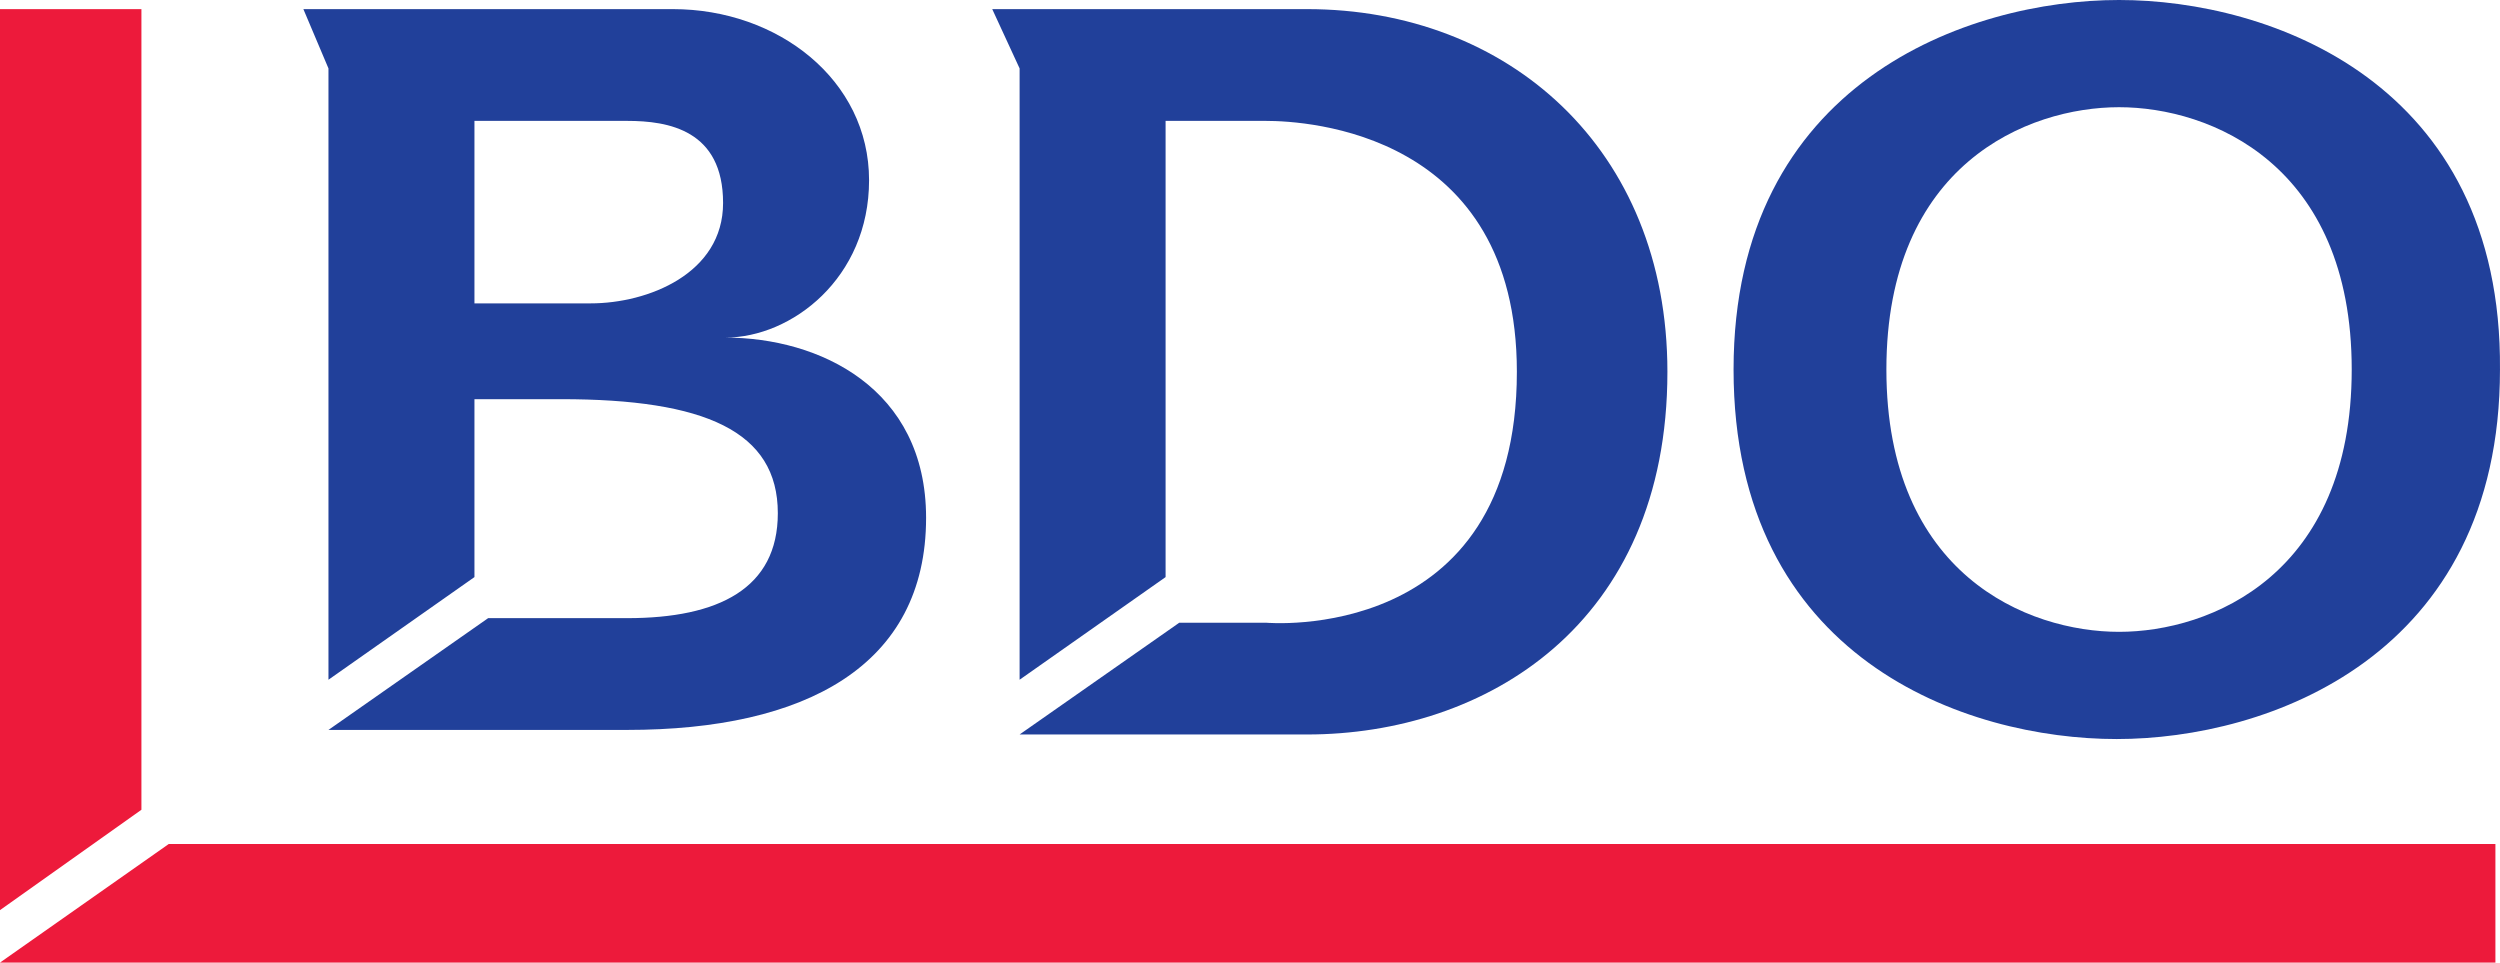
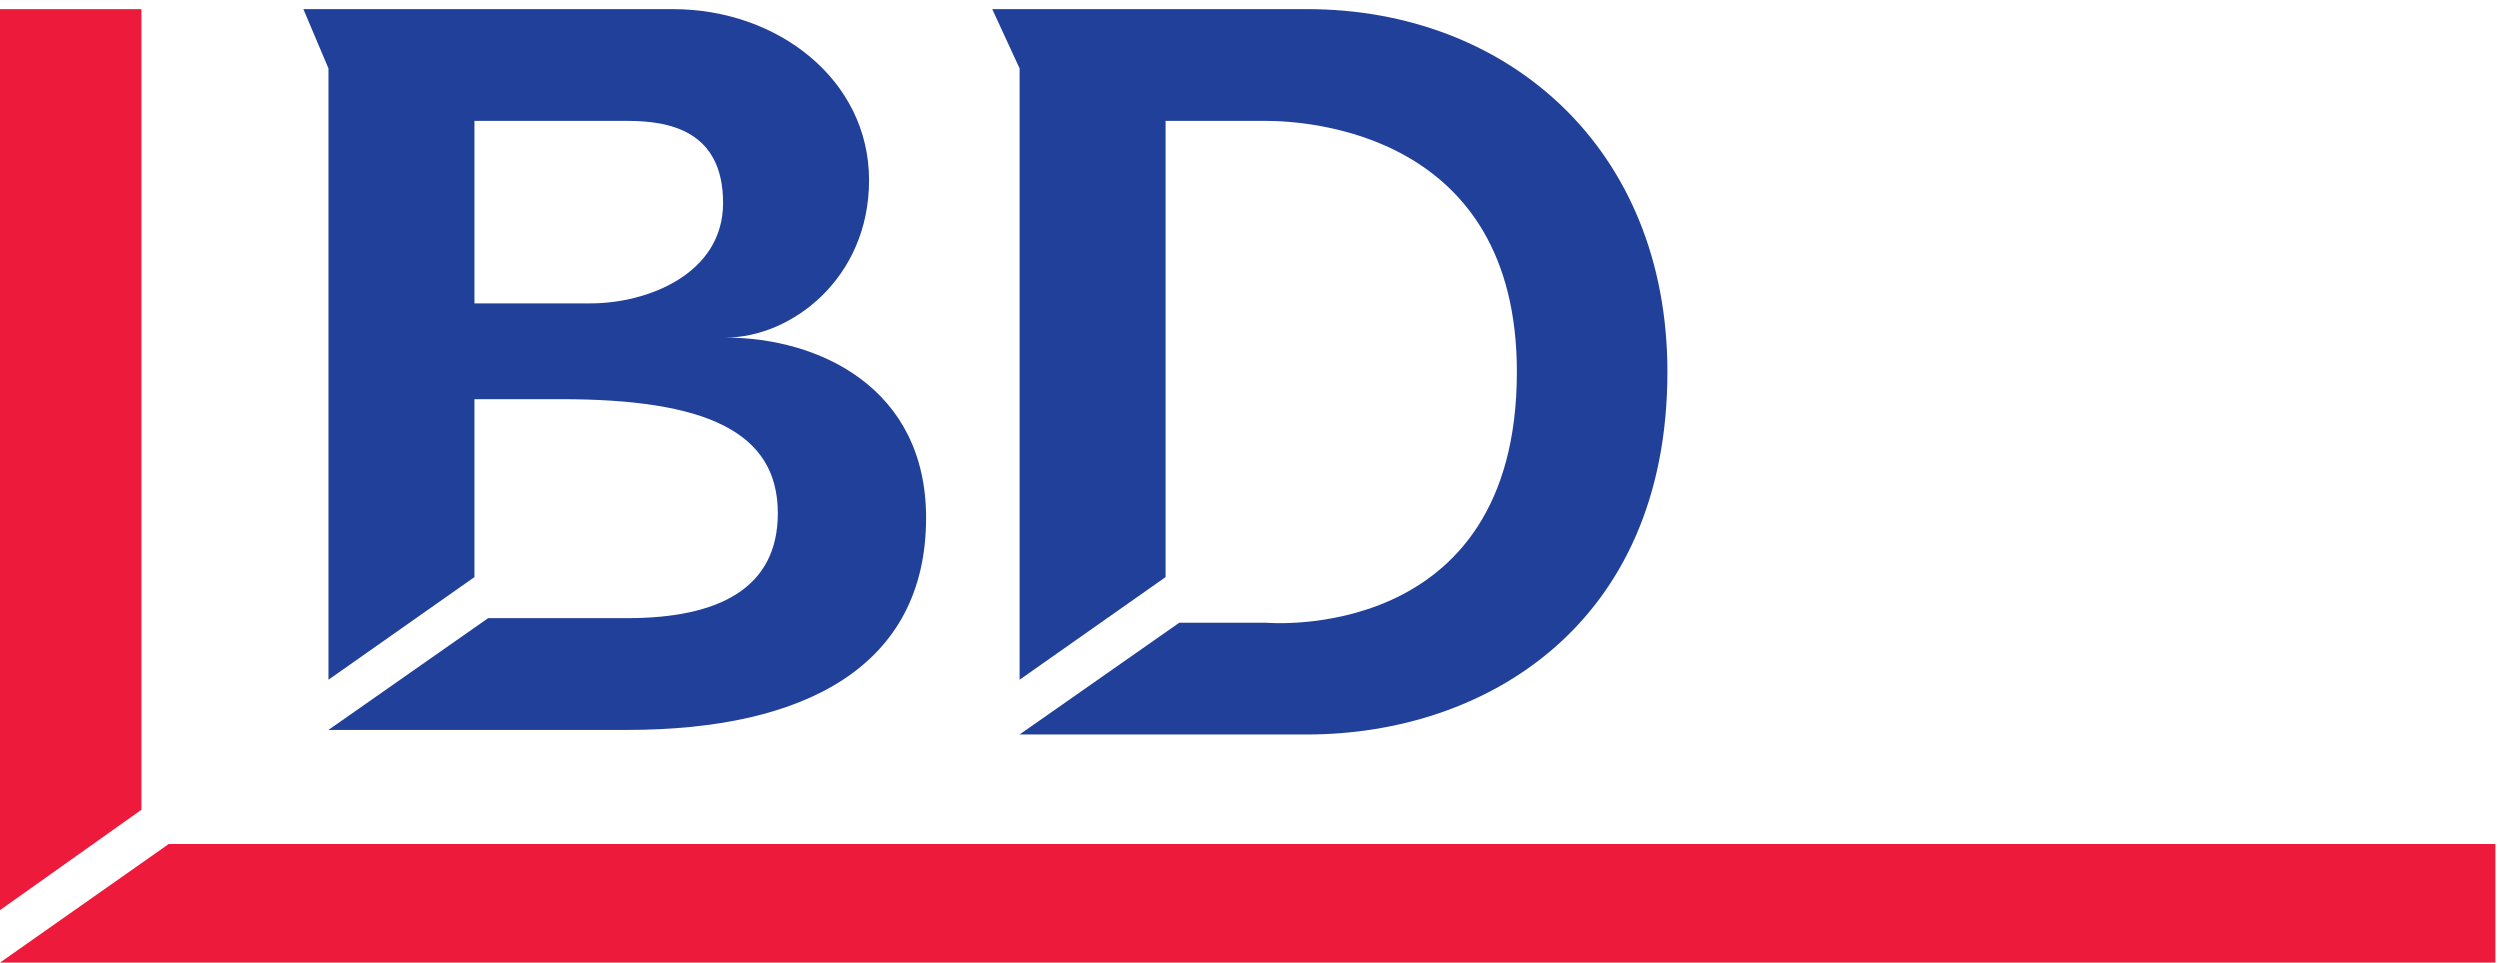
<svg xmlns="http://www.w3.org/2000/svg" version="1.1" id="Laag_1" x="0px" y="0px" viewBox="-199 394.3 109.601 42.2" xml:space="preserve" width="109.601" height="42.2" focusable="false">
  <title>BDO</title>
  <style type="text/css" id="style3">
	.st0{fill:none;}
	.st1{fill:#21409A;}
	.st2{fill:#ED1A3B;}
</style>
  <g id="Minimum_area" transform="translate(-4,-5)" />
  <g id="Artwork" transform="translate(-4,-5)">
    <g id="g7">
-       <path class="st0" d="m -180.6,431.4 0,0 0,0 z" id="path9" style="fill:none" />
      <path class="st1" d="m -150.3,431.4 0,0 0,0 z" id="path11" style="fill:#21409a" />
      <g id="g13">
-         <path class="st1" d="m -174.2,416.8 3.8,0 c 6.3,0 9.5,1.4 9.5,5 0,3.3 -2.6,4.6 -6.6,4.6 -1.1,0 -4.7,0 -6.1,0 l -7,4.9 0,0 13.1,0 c 7.8,0 13.1,-2.8 13.1,-9.3 0,-5.7 -4.7,-7.9 -8.8,-7.9 2.9,0 6.3,-2.6 6.3,-6.9 0,-4.4 -4,-7.5 -8.6,-7.5 l -13.3,0 -2.9,0 1.1,2.6 0,26.8 6.4,-4.5 0,-7.8 z m 0,-12.2 6.7,0 c 1.8,0 4.2,0.4 4.2,3.6 0,3.1 -3.3,4.4 -5.8,4.4 l -5.1,0 c 0,0 0,-8 0,-8 z" id="path15" style="fill:#21409a" />
+         <path class="st1" d="m -174.2,416.8 3.8,0 c 6.3,0 9.5,1.4 9.5,5 0,3.3 -2.6,4.6 -6.6,4.6 -1.1,0 -4.7,0 -6.1,0 l -7,4.9 0,0 13.1,0 c 7.8,0 13.1,-2.8 13.1,-9.3 0,-5.7 -4.7,-7.9 -8.8,-7.9 2.9,0 6.3,-2.6 6.3,-6.9 0,-4.4 -4,-7.5 -8.6,-7.5 l -13.3,0 -2.9,0 1.1,2.6 0,26.8 6.4,-4.5 0,-7.8 z m 0,-12.2 6.7,0 c 1.8,0 4.2,0.4 4.2,3.6 0,3.1 -3.3,4.4 -5.8,4.4 l -5.1,0 z" id="path15" style="fill:#21409a" />
        <path class="st1" d="m -143.9,404.6 4.4,0 c 1.8,0 11,0.5 11,11 0,12 -11,11 -11,11 l -3.8,0 -7,4.9 0,0 12.6,0 c 7.8,0 15.8,-4.8 15.8,-15.9 0,-9.8 -7,-15.9 -15.8,-15.9 l -13.8,0 1.2,2.6 0,26.8 6.4,-4.5 c 0,0 0,-20 0,-20 z" id="path17" style="fill:#21409a" />
-         <path class="st1" d="m -119,415.5 c 0,12.7 10.2,16.2 16.8,16.2 6.6,0 16.8,-3.6 16.8,-16.2 0.1,-12.6 -10.1,-16.2 -16.7,-16.2 -6.6,0 -16.9,3.6 -16.9,16.2 z m 6.7,0 c 0,-9 6.2,-11.5 10.2,-11.5 4,0 10.2,2.5 10.2,11.5 0,9 -6.2,11.5 -10.2,11.5 -4,0 -10.2,-2.5 -10.2,-11.5 z" id="path19" style="fill:#21409a" />
      </g>
      <g id="g21">
        <polygon class="st2" points="-188.8,399.7 -195,399.7 -195,439.2 -188.8,434.8 " id="polygon23" style="fill:#ed1a3b" />
        <polygon class="st2" points="-85.6,436.3 -187.6,436.3 -195,441.5 -85.6,441.5 " id="polygon25" style="fill:#ed1a3b" />
      </g>
    </g>
  </g>
</svg>